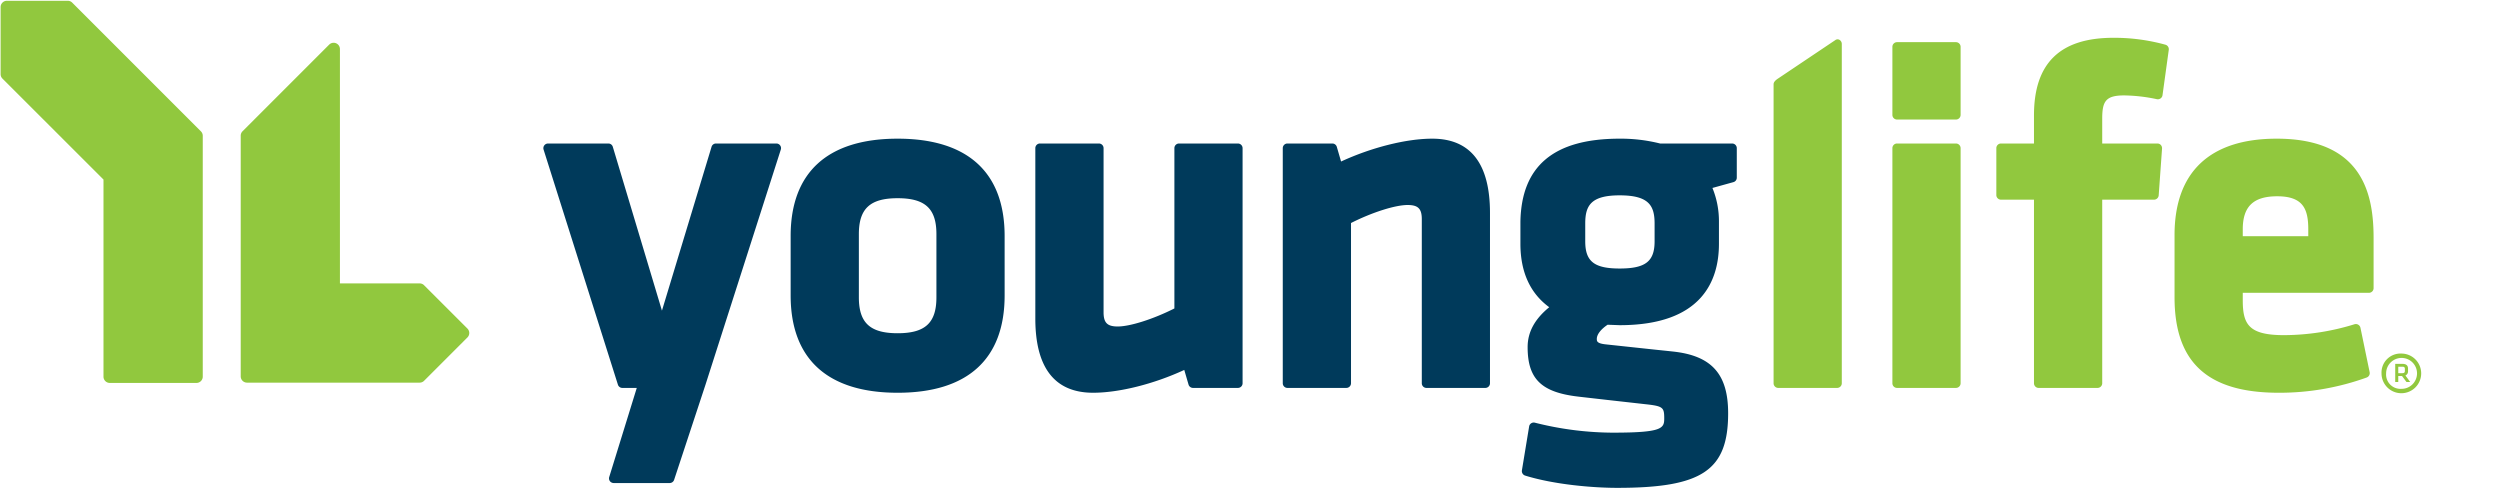
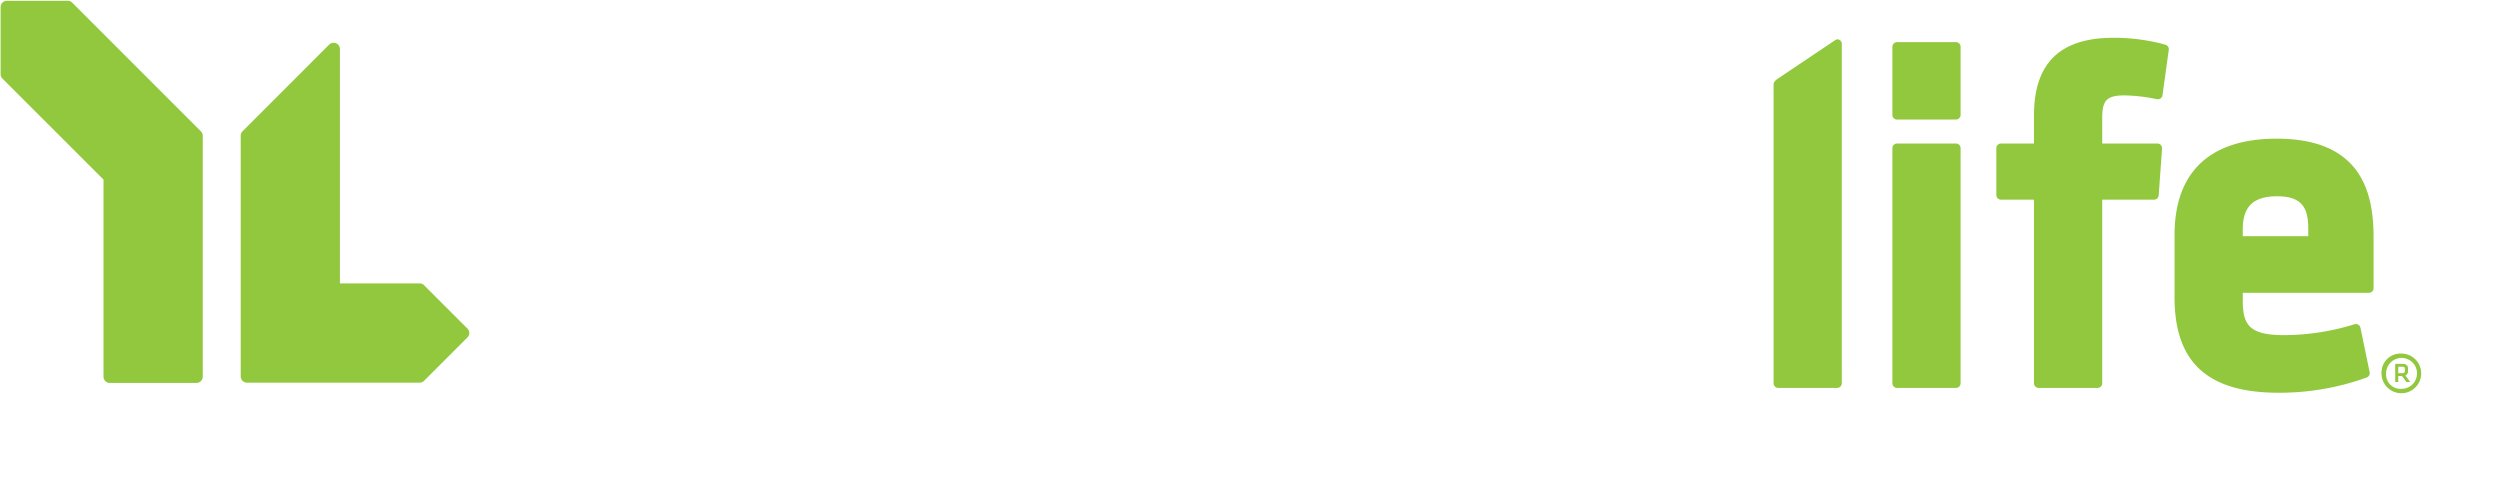
<svg xmlns="http://www.w3.org/2000/svg" viewBox="-0.146 -0.147 594.93 116.059" width="2500" height="488">
-   <path d="M170.245 33.967a1.096 1.096 0 0 0-1.06.784L157.378 73.74c-.53-1.78-11.692-38.982-11.692-38.982a1.095 1.095 0 0 0-1.062-.79h-14.358a1.113 1.113 0 0 0-1.056 1.444L146.9 91.36a1.11 1.11 0 0 0 1.056.773h3.431c-.224.737-6.555 21.197-6.555 21.197a1.114 1.114 0 0 0 .164.99 1.166 1.166 0 0 0 .89.449h13.333a1.117 1.117 0 0 0 1.055-.761l7.465-22.637s0-.006 17.926-55.958a1.105 1.105 0 0 0-1.061-1.445zM188.006 55.985V70.12c0 15.147 8.804 23.161 25.461 23.161s25.46-8.014 25.46-23.161V55.985c0-15.154-8.803-23.168-25.46-23.168s-25.461 8.014-25.461 23.168zm16.233 14.594V55.53c0-6.067 2.671-8.544 9.228-8.544s9.228 2.477 9.228 8.544V70.58c0 6.074-2.671 8.538-9.228 8.538s-9.228-2.464-9.228-8.538zM280.434 33.967a1.106 1.106 0 0 0-1.107 1.109V73.22c-5.014 2.53-10.532 4.293-13.487 4.293-2.488 0-3.367-.885-3.367-3.379v-39.06a1.112 1.112 0 0 0-1.114-1.108h-14.016a1.108 1.108 0 0 0-1.11 1.108v40.551c0 11.717 4.624 17.655 13.746 17.655 6.192 0 14.47-2.08 21.7-5.43.152.542 1.013 3.484 1.013 3.484a1.114 1.114 0 0 0 1.068.797h10.679a1.112 1.112 0 0 0 1.115-1.11V35.076a1.112 1.112 0 0 0-1.115-1.108zM318.992 38.255c-.154-.538-1.014-3.491-1.014-3.491a1.112 1.112 0 0 0-1.062-.797H306.23a1.112 1.112 0 0 0-1.113 1.109v55.947a1.112 1.112 0 0 0 1.113 1.109h14.017a1.112 1.112 0 0 0 1.109-1.11V52.89c4.988-2.53 10.513-4.287 13.474-4.287 2.488 0 3.372.878 3.372 3.368v39.052a1.108 1.108 0 0 0 1.109 1.109h14.004a1.109 1.109 0 0 0 1.114-1.11v-40.55c0-11.71-4.623-17.655-13.738-17.655-6.174 0-14.454 2.089-21.7 5.438zM361.67 52.518v5.313c0 6.716 2.32 11.787 6.859 15.095-3.432 2.801-5.142 5.897-5.142 9.493 0 7.565 3.255 10.756 12.012 11.776-.03 0-.03 0 6.758.773l9.452 1.06c4.045.443 4.285.797 4.285 3.385 0 2.341-.488 3.367-12.217 3.367a76.814 76.814 0 0 1-18.568-2.376 1.099 1.099 0 0 0-.878.148 1.079 1.079 0 0 0-.484.742l-1.722 10.46a1.122 1.122 0 0 0 .774 1.24c6.975 2.158 16.167 2.918 21.917 2.918 20.219 0 26.387-4.145 26.387-17.766 0-9.246-3.874-13.627-12.938-14.653 0-.006-4.528-.478-4.528-.478l-11.676-1.25c-2.11-.224-2.11-.773-2.11-1.31 0-1.042.968-2.292 2.571-3.36.218.012 2.871.106 2.871.106 19.523 0 23.622-10.537 23.622-19.37v-5.295a20.82 20.82 0 0 0-1.55-7.99c.548-.154 4.993-1.386 4.993-1.386a1.095 1.095 0 0 0 .803-1.072v-7.012a1.108 1.108 0 0 0-1.11-1.109h-17.14a38.5 38.5 0 0 0-9.618-1.15c-15.632 0-23.362 6.446-23.622 19.701zm15.426 4.735v-4.251c0-4.246 1.34-6.699 8.197-6.699 6.952 0 8.308 2.453 8.308 6.699v4.25c0 4.777-2.17 6.464-8.308 6.464-6.055 0-8.197-1.687-8.197-6.463z" fill="#003a5b" />
  <g fill="#91c83e">
    <path d="M17.03.436A1.504 1.504 0 0 0 15.962 0H1.503A1.5 1.5 0 0 0 0 1.5v15.963a1.5 1.5 0 0 0 .441 1.061S22.118 40.19 24.482 42.547v46.901a1.497 1.497 0 0 0 1.504 1.498H46.6a1.503 1.503 0 0 0 1.505-1.498V32.14a1.49 1.49 0 0 0-.442-1.068zM111.085 78.003l-10.308-10.301a1.465 1.465 0 0 0-1.061-.442H80.748V11.502a1.497 1.497 0 0 0-2.56-1.062v-.003L57.572 31.055a1.489 1.489 0 0 0-.435 1.06v57.262a1.498 1.498 0 0 0 1.497 1.498h41.081a1.467 1.467 0 0 0 1.061-.442l10.308-10.307a1.495 1.495 0 0 0 0-2.123zM436.605 9.362l-13.734 9.215c-.436.3-.955.743-.955 1.298v71.148a1.113 1.113 0 0 0 1.115 1.109h14.01a1.11 1.11 0 0 0 1.108-1.11V10.268a1.128 1.128 0 0 0-.376-.838.9.9 0 0 0-1.168-.067zM451.3 9.85a1.11 1.11 0 0 0-1.11 1.108v16.198a1.11 1.11 0 0 0 1.11 1.11h14.015a1.112 1.112 0 0 0 1.108-1.11V10.958a1.111 1.111 0 0 0-1.108-1.107zm0 24.117a1.108 1.108 0 0 0-1.11 1.108v55.948a1.108 1.108 0 0 0 1.11 1.108h14.015a1.11 1.11 0 0 0 1.108-1.108V35.075a1.11 1.11 0 0 0-1.108-1.108zM483.884 27.269v6.698h-7.848a1.108 1.108 0 0 0-1.11 1.109v11.15a1.108 1.108 0 0 0 1.11 1.11h7.848v43.687a1.11 1.11 0 0 0 1.109 1.109h14.015a1.113 1.113 0 0 0 1.115-1.11V47.337h12.33a1.123 1.123 0 0 0 1.109-1.027l.8-11.174a1.164 1.164 0 0 0-.294-.819 1.1 1.1 0 0 0-.809-.349h-13.136v-5.896c0-4.098.784-5.549 5.207-5.549a39.51 39.51 0 0 1 7.8.897 1.135 1.135 0 0 0 .873-.178 1.118 1.118 0 0 0 .465-.754l1.493-10.812a1.116 1.116 0 0 0-.796-1.22 45.753 45.753 0 0 0-12.36-1.645c-12.736 0-18.92 6.038-18.92 18.459zM517.335 55.762v14.817c0 15.49 7.872 22.702 24.776 22.702a61.087 61.087 0 0 0 20.963-3.632 1.115 1.115 0 0 0 .69-1.262l-2.187-10.567a1.113 1.113 0 0 0-.525-.73 1.098 1.098 0 0 0-.884-.113 57.156 57.156 0 0 1-16.789 2.595c-8.396 0-9.81-2.566-9.81-8.309V69.5h30.018a1.112 1.112 0 0 0 1.115-1.109V56.445c0-10.142-2.394-23.628-23.056-23.628-15.91 0-24.311 7.937-24.311 22.945zm16.234-1.38c0-5.431 2.529-7.854 8.19-7.854 6.161 0 7.399 3.007 7.399 7.854v1.639h-15.59zM571.312 83.953a4.72 4.72 0 1 1-4.723 4.717 4.524 4.524 0 0 1 4.723-4.717zm0 8.396a3.677 3.677 0 1 0-3.627-3.679 3.42 3.42 0 0 0 3.627 3.68zm.154-3.052h-.892v1.43h-.724v-4.321h1.693c.96 0 1.355.413 1.355 1.15v.596a1.04 1.04 0 0 1-.625 1.02l1.145 1.556h-.885zm.052-2.213h-.944v1.538h.944c.465 0 .625-.182.625-.494v-.52c0-.418-.183-.524-.625-.524z" />
  </g>
</svg>